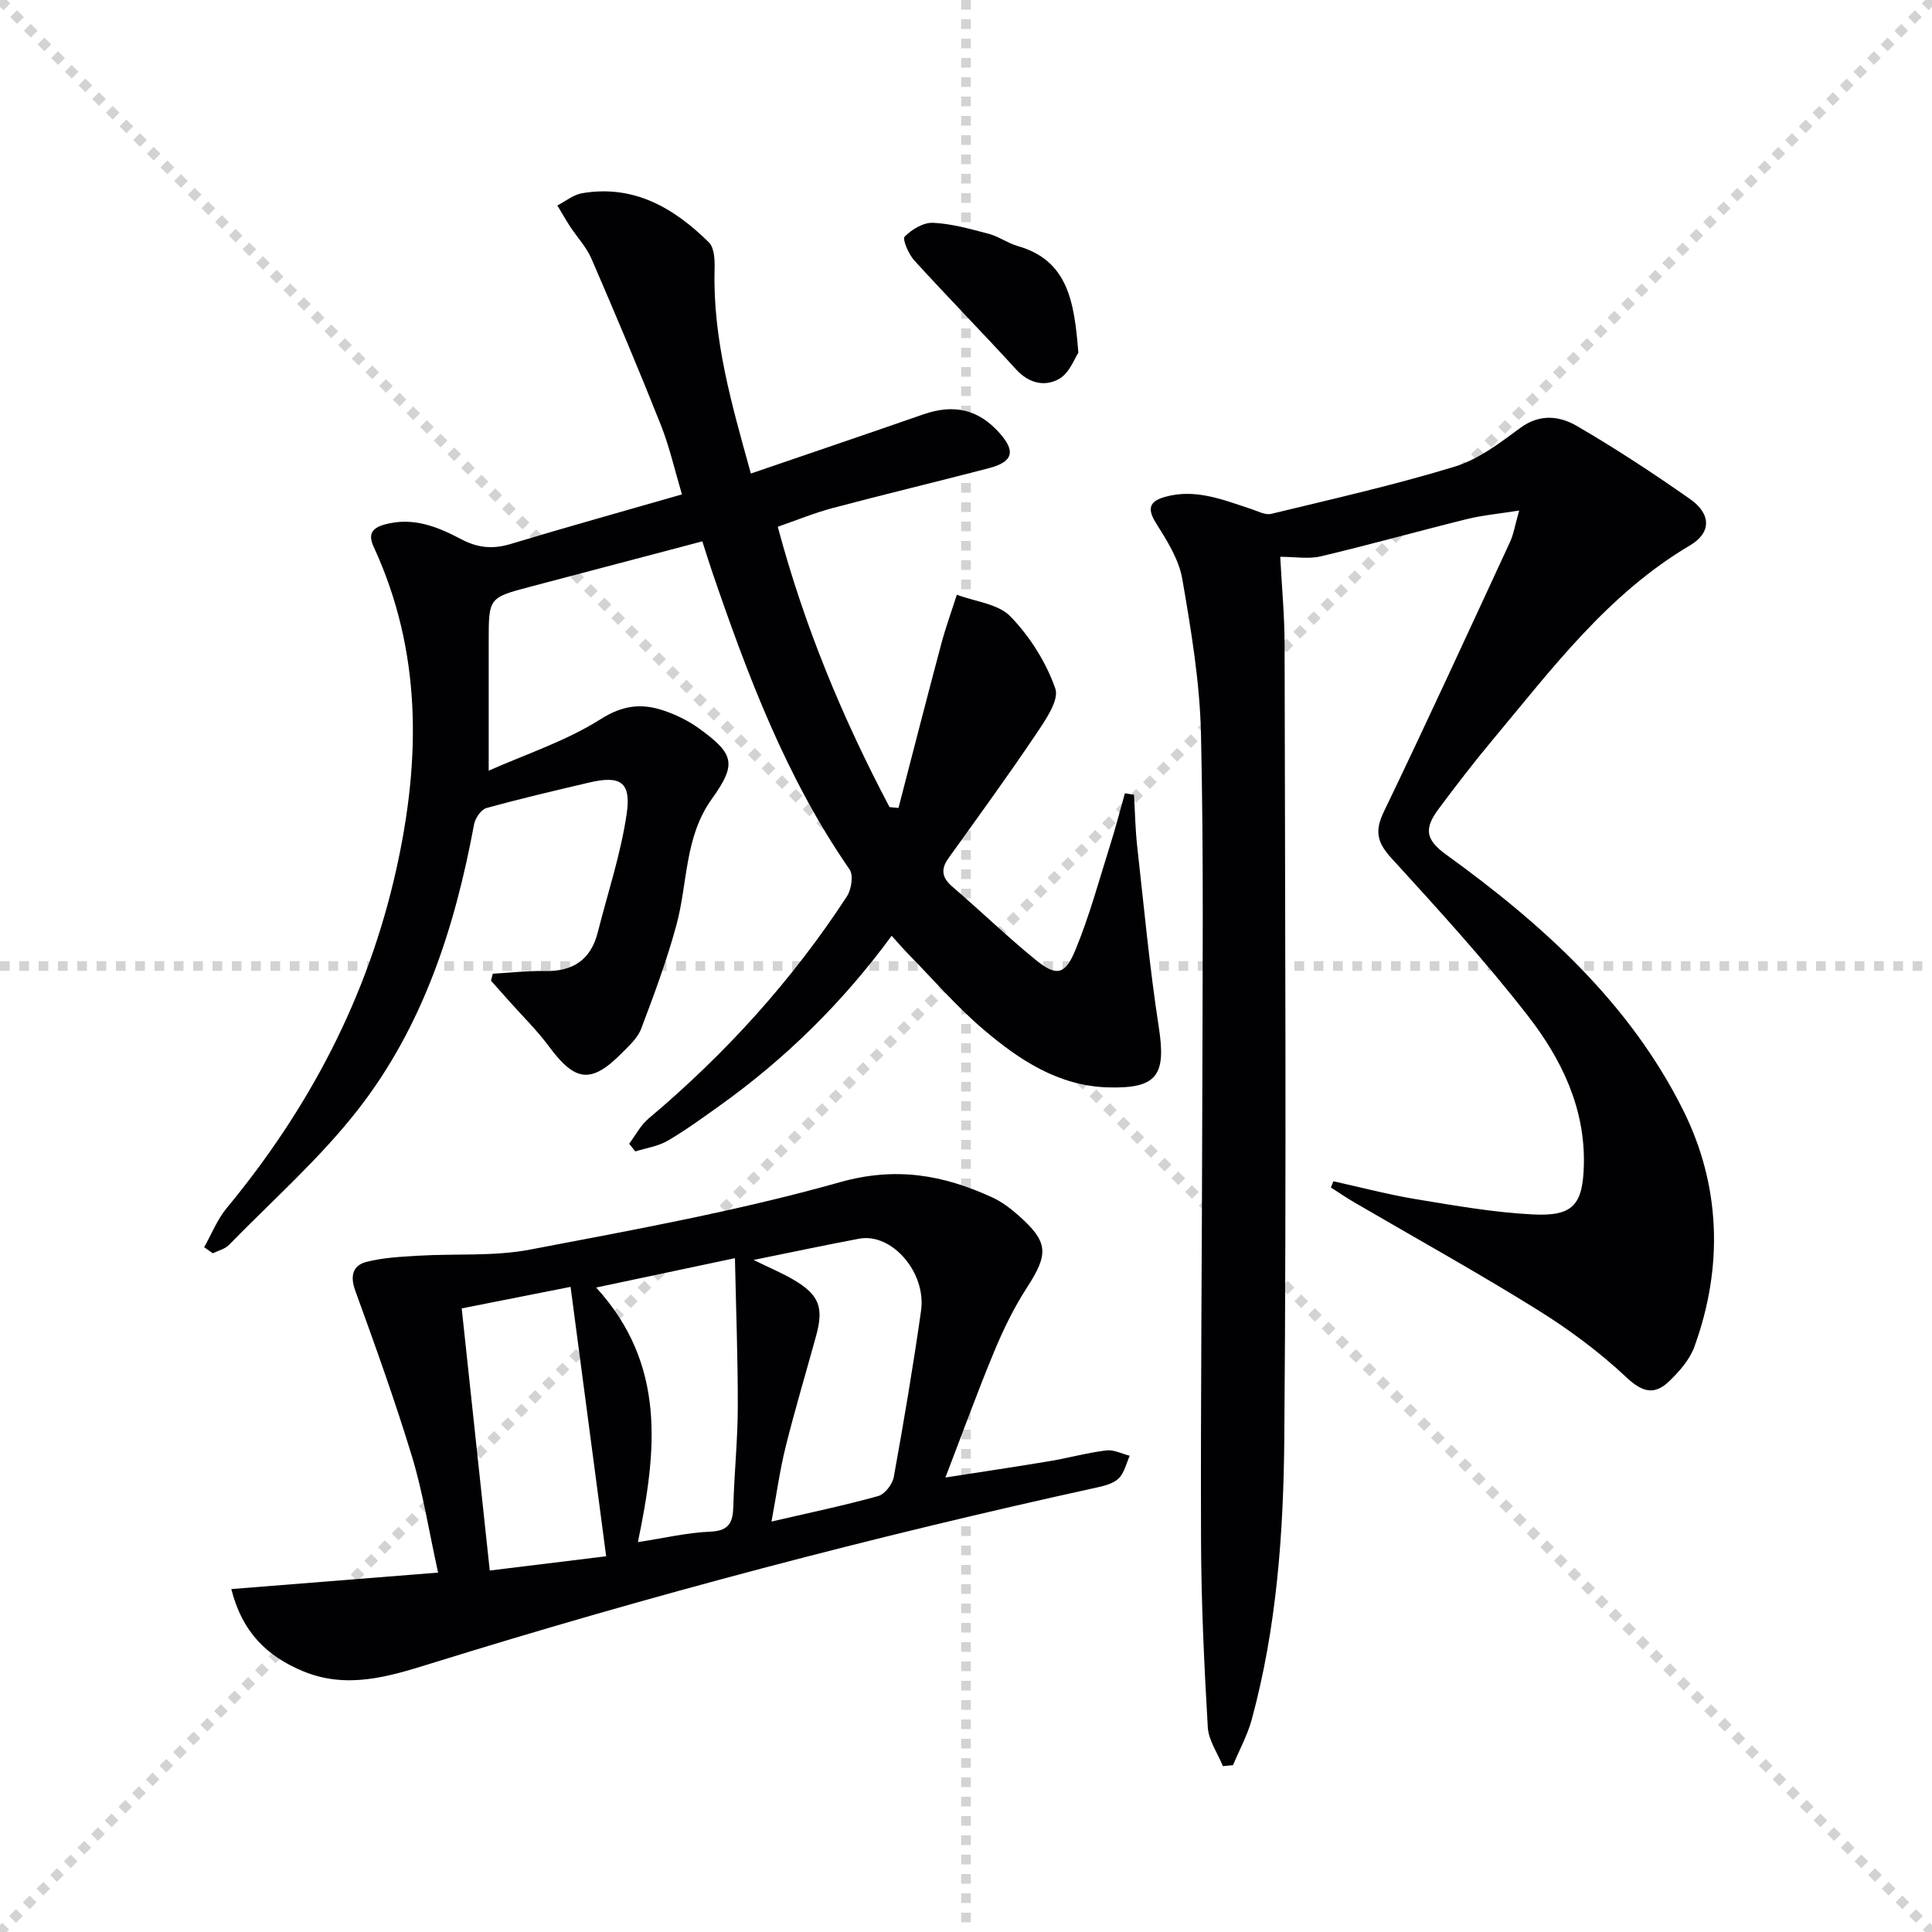
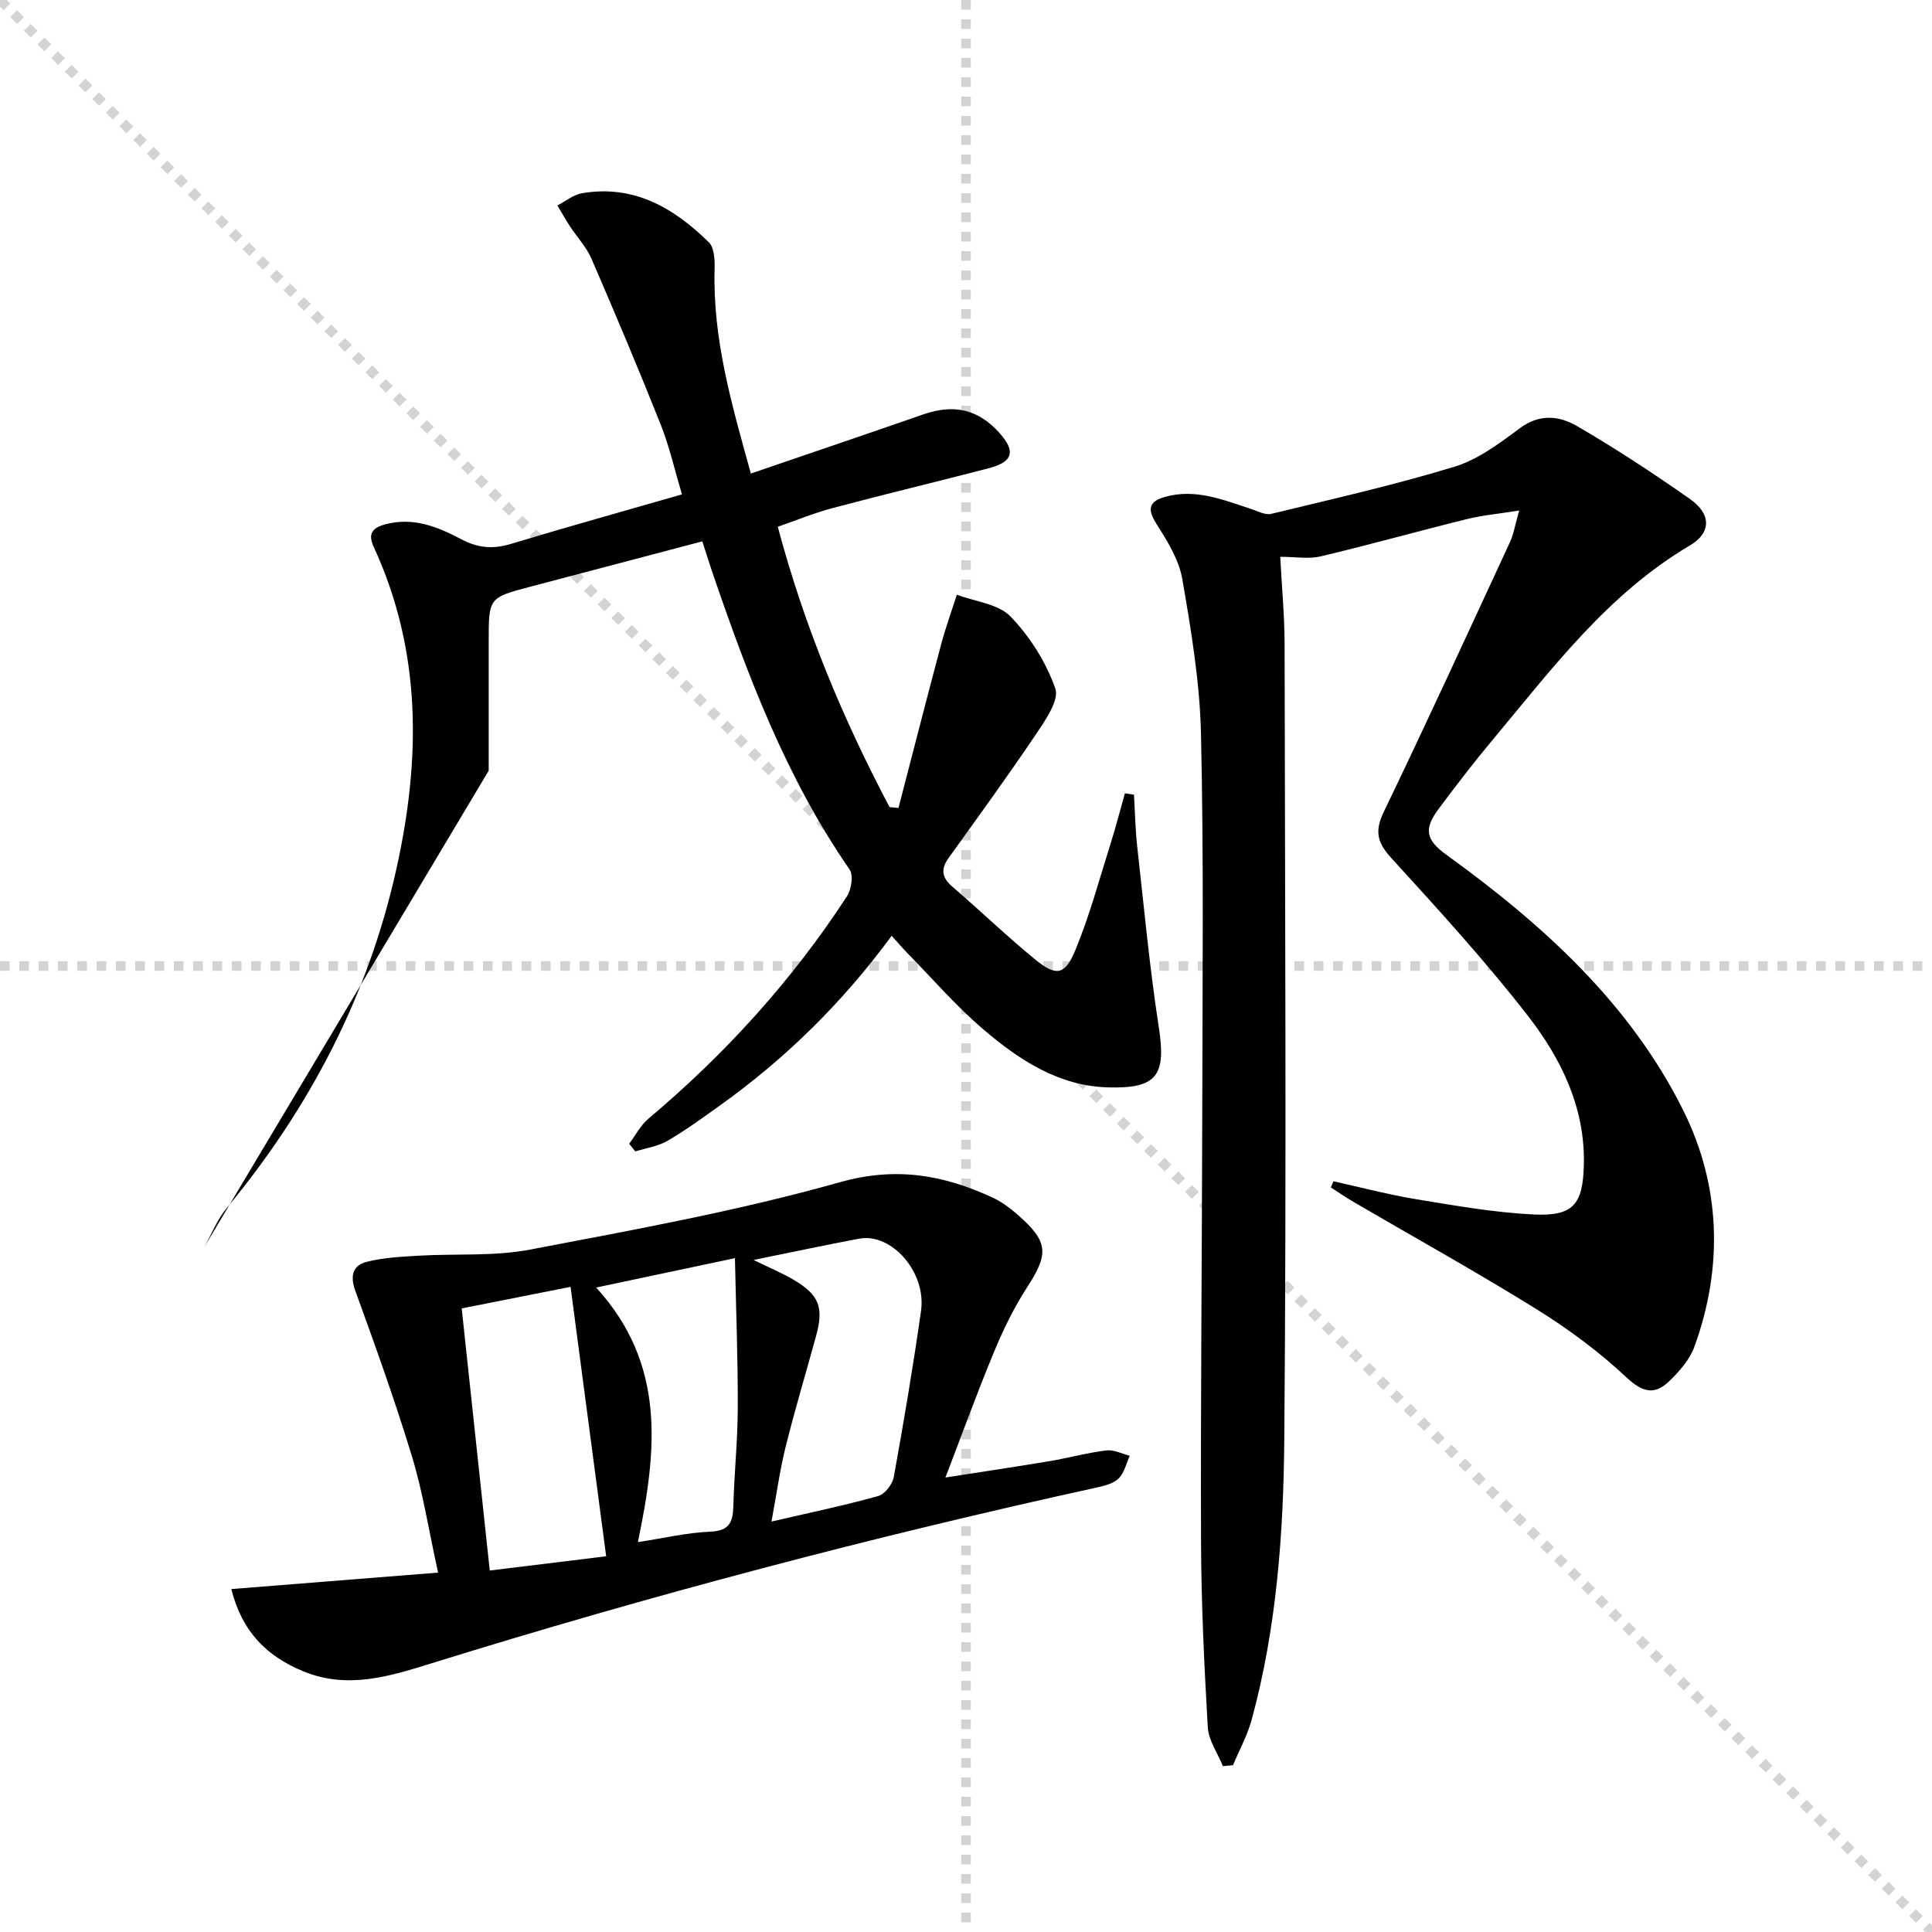
<svg xmlns="http://www.w3.org/2000/svg" enable-background="new 0 0 400 400" viewBox="0 0 400 400">
  <g stroke="lightgray" stroke-dasharray="1,1" stroke-width="1" transform="scale(2, 2)">
    <line x1="0" y1="0" x2="200" y2="200" />
-     <line x1="200" y1="0" x2="0" y2="200" />
    <line x1="100" y1="0" x2="100" y2="200" />
    <line x1="0" y1="100" x2="200" y2="100" />
  </g>
  <g fill="#010103">
-     <path d="m42.27 258.22c1.53-2.71 2.7-5.72 4.65-8.08 17.12-20.69 29.26-43.78 35.13-70.15 5.07-22.78 5.31-45.09-4.67-66.75-1.18-2.56-.5-3.9 2.33-4.67 5.8-1.58 10.9.49 15.72 3.04 3.51 1.86 6.62 2.13 10.35 1 11.57-3.5 23.21-6.74 35.41-10.25-1.49-5-2.57-9.83-4.37-14.38-4.59-11.55-9.43-23.01-14.37-34.43-1.04-2.4-2.95-4.42-4.41-6.64-.93-1.42-1.76-2.91-2.64-4.37 1.69-.87 3.3-2.22 5.08-2.53 10.73-1.85 19.06 3.04 26.29 10.17 1.13 1.11 1.23 3.66 1.18 5.52-.41 14.51 3.58 28.18 7.51 42.34 12.17-4.17 23.96-8.16 35.71-12.25 6.34-2.2 11.4-1.04 15.76 3.85 3.4 3.81 2.82 5.98-2.22 7.3-10.76 2.81-21.58 5.39-32.34 8.25-3.79 1.01-7.45 2.52-11.34 3.87 5.53 20.73 13.47 39.74 23.14 58.04.62.06 1.23.12 1.85.18 2.94-11.33 5.84-22.66 8.86-33.97.92-3.44 2.14-6.79 3.23-10.18 3.78 1.43 8.57 1.88 11.11 4.51 4.01 4.16 7.37 9.47 9.27 14.91.85 2.42-2.08 6.6-4.02 9.49-5.83 8.67-11.99 17.12-18.08 25.61-1.67 2.33-1.39 4.06.8 5.94 5.79 4.97 11.3 10.3 17.21 15.12 4.25 3.47 6.09 3.21 8.23-1.97 2.96-7.16 4.98-14.71 7.32-22.12 1.08-3.43 1.97-6.92 2.95-10.38.63.1 1.25.2 1.88.3.21 3.55.27 7.11.66 10.64 1.4 12.51 2.56 25.07 4.48 37.51 1.54 9.95-.34 12.74-10.55 12.44-10.23-.3-18.34-5.68-25.72-11.96-5.68-4.83-10.6-10.56-15.84-15.9-1.02-1.04-1.97-2.17-3.2-3.53-10.17 13.85-22 25.46-35.64 35.2-3.52 2.51-7.03 5.08-10.76 7.25-1.98 1.15-4.44 1.5-6.68 2.2-.42-.53-.85-1.06-1.27-1.59 1.32-1.75 2.36-3.82 3.99-5.19 15.91-13.38 29.74-28.61 41.09-46.02.94-1.44 1.39-4.39.55-5.59-13.12-18.95-21.13-40.21-28.5-61.79-.64-1.87-1.21-3.76-1.98-6.13-11.99 3.16-23.8 6.26-35.61 9.39-8.63 2.28-8.62 2.3-8.62 11.35v26.74c7.67-3.41 15.99-6.12 23.15-10.65 4.58-2.9 8.43-3.33 12.95-1.84 2.63.87 5.25 2.15 7.5 3.78 7.28 5.28 7.77 7.35 2.59 14.57-5.68 7.92-4.96 17.4-7.33 26.12-1.98 7.29-4.62 14.4-7.3 21.47-.73 1.92-2.51 3.51-4.02 5.04-6.31 6.37-9.64 5.93-15.02-1.34-2.56-3.46-5.68-6.5-8.54-9.73-1.16-1.31-2.33-2.62-3.5-3.93.12-.48.24-.96.36-1.45 3.6-.2 7.2-.63 10.79-.56 5.81.13 9.51-2.32 10.95-8 2.07-8.18 4.78-16.27 5.99-24.57.97-6.62-1.34-7.97-7.82-6.44-7.09 1.67-14.2 3.32-21.22 5.27-1.11.31-2.32 2.09-2.56 3.37-3.95 21.34-10.56 41.78-24 59.02-7.9 10.15-17.72 18.81-26.75 28.06-.83.85-2.21 1.17-3.34 1.73-.61-.41-1.2-.84-1.79-1.26z" />
+     <path d="m42.27 258.22c1.53-2.71 2.7-5.72 4.65-8.08 17.12-20.69 29.26-43.78 35.13-70.15 5.07-22.78 5.31-45.09-4.67-66.75-1.18-2.56-.5-3.9 2.33-4.67 5.8-1.58 10.9.49 15.72 3.04 3.51 1.86 6.62 2.13 10.35 1 11.57-3.5 23.21-6.74 35.41-10.25-1.49-5-2.57-9.83-4.37-14.38-4.59-11.55-9.43-23.01-14.37-34.43-1.04-2.4-2.95-4.42-4.41-6.64-.93-1.42-1.76-2.91-2.64-4.37 1.69-.87 3.3-2.22 5.08-2.53 10.73-1.85 19.06 3.04 26.29 10.17 1.13 1.11 1.23 3.66 1.18 5.52-.41 14.51 3.58 28.18 7.51 42.34 12.17-4.17 23.96-8.16 35.71-12.25 6.34-2.2 11.4-1.04 15.76 3.85 3.4 3.81 2.82 5.98-2.22 7.3-10.76 2.81-21.58 5.39-32.34 8.25-3.79 1.01-7.45 2.52-11.34 3.87 5.53 20.73 13.47 39.74 23.14 58.04.62.06 1.23.12 1.85.18 2.94-11.33 5.84-22.66 8.86-33.97.92-3.44 2.14-6.79 3.23-10.18 3.78 1.43 8.57 1.88 11.11 4.51 4.01 4.16 7.37 9.47 9.27 14.91.85 2.42-2.08 6.6-4.02 9.49-5.83 8.67-11.99 17.12-18.08 25.61-1.67 2.33-1.39 4.06.8 5.94 5.79 4.97 11.3 10.3 17.21 15.12 4.25 3.47 6.09 3.21 8.23-1.97 2.96-7.16 4.98-14.71 7.32-22.12 1.08-3.43 1.97-6.92 2.95-10.38.63.1 1.25.2 1.88.3.21 3.55.27 7.11.66 10.64 1.4 12.51 2.56 25.07 4.48 37.51 1.54 9.95-.34 12.74-10.55 12.44-10.23-.3-18.34-5.68-25.72-11.96-5.68-4.83-10.6-10.56-15.84-15.9-1.02-1.04-1.97-2.17-3.2-3.53-10.17 13.85-22 25.46-35.64 35.2-3.52 2.51-7.03 5.08-10.76 7.25-1.98 1.15-4.44 1.5-6.68 2.2-.42-.53-.85-1.06-1.27-1.59 1.32-1.75 2.36-3.82 3.99-5.19 15.91-13.38 29.74-28.61 41.09-46.02.94-1.44 1.39-4.39.55-5.59-13.12-18.95-21.13-40.21-28.5-61.79-.64-1.87-1.21-3.76-1.98-6.13-11.99 3.16-23.8 6.26-35.61 9.39-8.63 2.28-8.62 2.3-8.62 11.35v26.74z" />
    <path d="m276.07 244.57c5.74 1.27 11.44 2.78 17.23 3.73 8.01 1.32 16.07 2.74 24.15 3.14 8.28.41 10.27-2.05 10.47-10.27.29-11.77-4.64-21.88-11.48-30.72-8.84-11.41-18.63-22.11-28.37-32.79-2.95-3.23-3.5-5.57-1.57-9.58 8.92-18.52 17.49-37.2 26.13-55.86.74-1.59 1.01-3.4 1.9-6.52-4.28.68-7.61.98-10.81 1.77-10.11 2.5-20.15 5.32-30.29 7.72-2.49.59-5.24.09-8.37.09.32 6.23.89 12.14.9 18.05.09 54.81.4 109.63-.06 164.44-.16 19.56-1.56 39.2-6.75 58.27-.89 3.25-2.56 6.29-3.87 9.42-.7.07-1.39.13-2.09.2-1.09-2.68-2.97-5.32-3.13-8.06-.75-12.9-1.36-25.82-1.4-38.74-.1-30.15.21-60.3.26-90.46.04-25.49.31-50.99-.27-76.47-.24-10.72-2.04-21.46-3.87-32.06-.7-4.05-3.16-7.94-5.42-11.53-1.92-3.06-1.37-4.55 1.83-5.46 6.32-1.79 12.06.61 17.87 2.51 1.36.44 2.9 1.3 4.13 1 12.7-3.08 25.48-5.96 37.96-9.77 4.91-1.5 9.37-4.89 13.6-8.02 4.04-2.98 8.12-2.49 11.68-.43 8.04 4.67 15.84 9.8 23.46 15.14 4.44 3.11 4.43 6.99.02 9.6-17.07 10.07-28.64 25.63-41 40.42-3.84 4.6-7.49 9.36-11.07 14.16-3.1 4.15-2.63 6.41 1.6 9.47 19.89 14.38 38 30.71 49.07 52.95 7.72 15.52 8.32 32.36 2.29 48.93-.97 2.67-3.11 5.1-5.2 7.12-2.98 2.87-5.46 2.4-8.82-.75-5.65-5.31-12.01-10.02-18.61-14.12-12.41-7.72-25.21-14.81-37.84-22.19-1.63-.95-3.2-2.03-4.79-3.05.18-.43.36-.85.53-1.28z" />
    <path d="m90.7 325.59c-1.96-8.91-3.15-16.63-5.4-24.03-3.52-11.57-7.62-22.97-11.75-34.35-1.11-3.07-.5-5.21 2.29-5.94 3.48-.9 7.17-1.07 10.79-1.29 7.72-.46 15.62.17 23.14-1.27 21.48-4.09 43.09-8.02 64.1-13.94 11.63-3.28 21.43-1.52 31.57 3.14 1.93.89 3.72 2.23 5.33 3.65 6.33 5.56 6.39 8.02 1.84 15.03-2.69 4.15-4.89 8.69-6.79 13.27-3.49 8.4-6.59 16.96-10.08 26.04 7.62-1.19 14.62-2.22 21.6-3.39 3.92-.66 7.79-1.74 11.73-2.22 1.54-.19 3.22.71 4.83 1.11-.72 1.59-1.11 3.51-2.27 4.67-1.07 1.07-2.91 1.54-4.5 1.89-46.56 10.21-92.6 22.36-138.11 36.51-8.52 2.65-17.15 5.29-26.2 1.57-7.55-3.11-12.7-8.14-14.93-17.04 14.1-1.12 27.87-2.22 42.81-3.41zm4.89-54.7c1.94 18.08 3.84 35.85 5.81 54.27 8-.98 15.64-1.91 24.1-2.95-2.48-18.81-4.9-37.11-7.37-55.78-8.09 1.6-15.06 2.98-22.54 4.46zm60.43-10.03c3.32 1.63 5.91 2.7 8.3 4.11 5.27 3.11 6.26 5.7 4.66 11.55-2.1 7.67-4.4 15.3-6.32 23.02-1.22 4.91-1.9 9.95-2.93 15.48 7.97-1.85 15.1-3.33 22.09-5.28 1.37-.38 2.96-2.44 3.23-3.95 2.07-11.43 4.01-22.89 5.64-34.39 1.14-8.01-6.11-16.22-12.83-14.94-6.97 1.31-13.9 2.79-21.84 4.4zm-23.95 58.42c5.3-.81 10.14-1.96 15.02-2.17 3.91-.17 4.65-1.96 4.74-5.27.18-6.81.9-13.61.92-20.42.03-10.05-.36-20.1-.59-30.93-10.22 2.16-19.14 4.05-28.73 6.08 14.53 15.93 12.57 33.79 8.64 52.71z" />
-     <path d="m223.26 73.03c-.73 1.07-1.81 4.16-3.95 5.4-2.92 1.68-6.25.99-8.92-1.93-6.94-7.6-14.15-14.95-21.08-22.56-1.19-1.3-2.53-4.42-2.01-4.95 1.47-1.5 3.9-2.96 5.88-2.86 3.89.18 7.76 1.29 11.56 2.29 2.06.55 3.89 1.92 5.94 2.51 10.37 2.97 11.74 11.34 12.58 22.1z" />
  </g>
</svg>